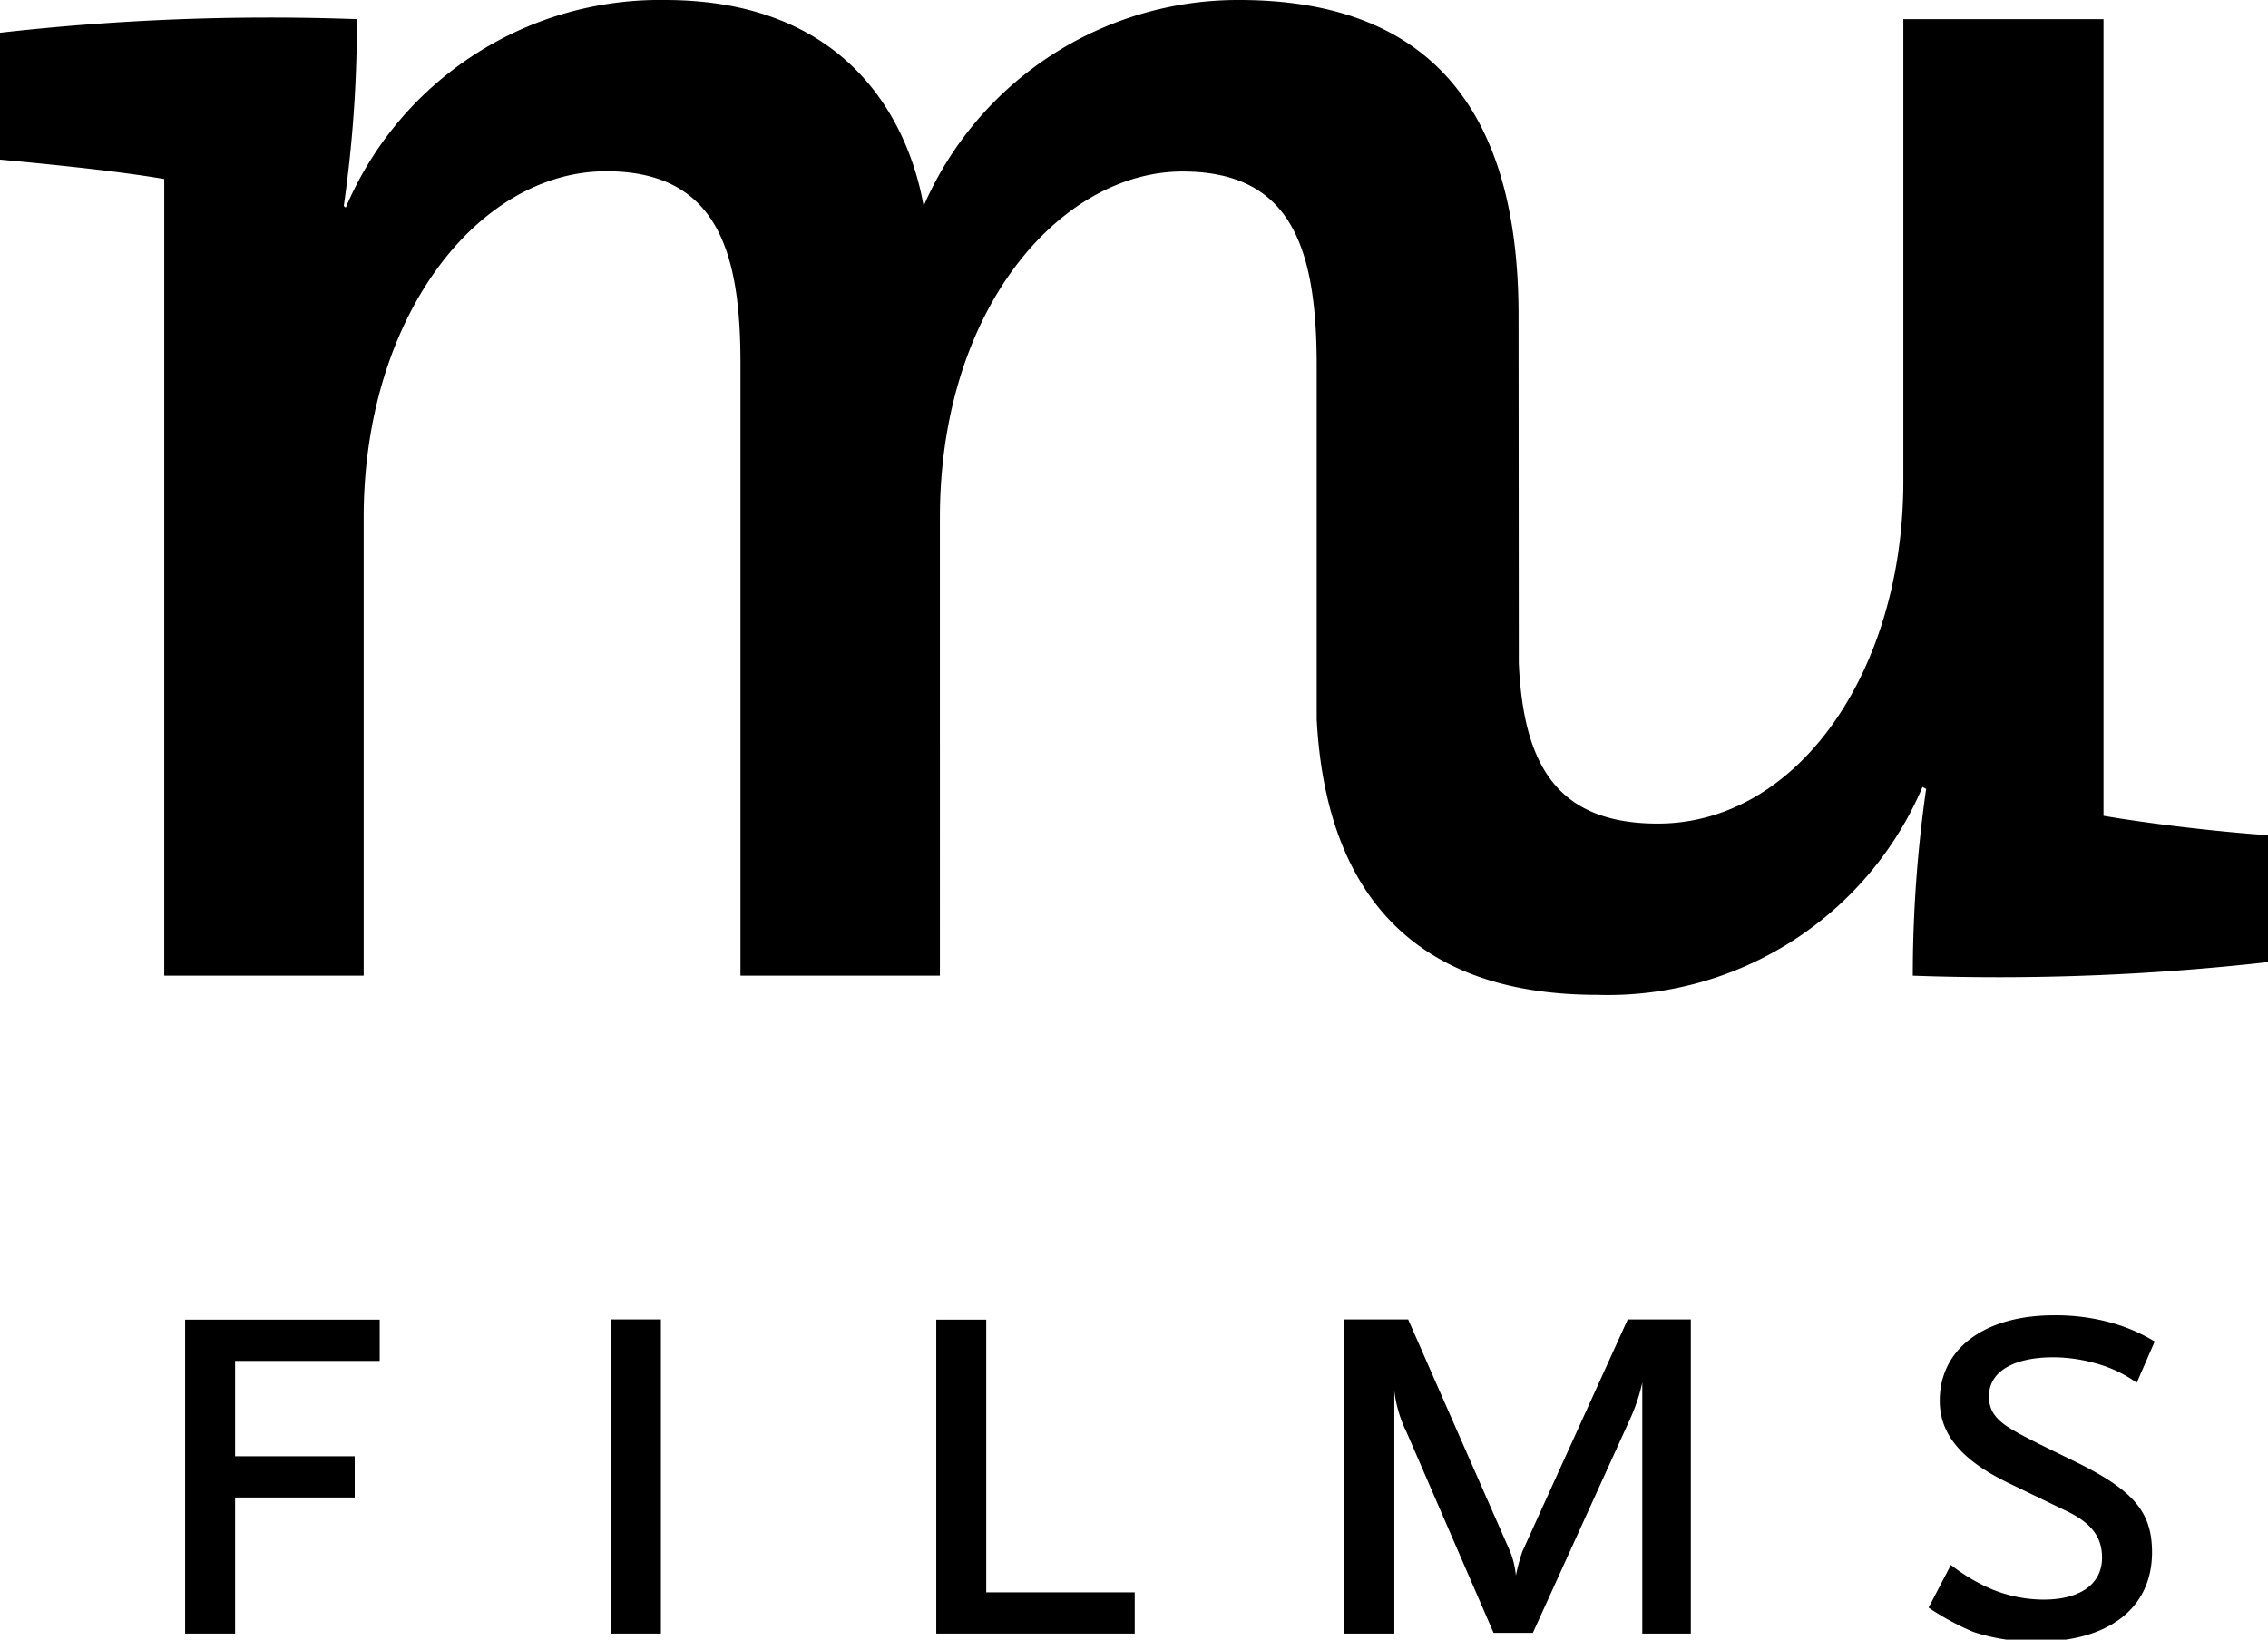
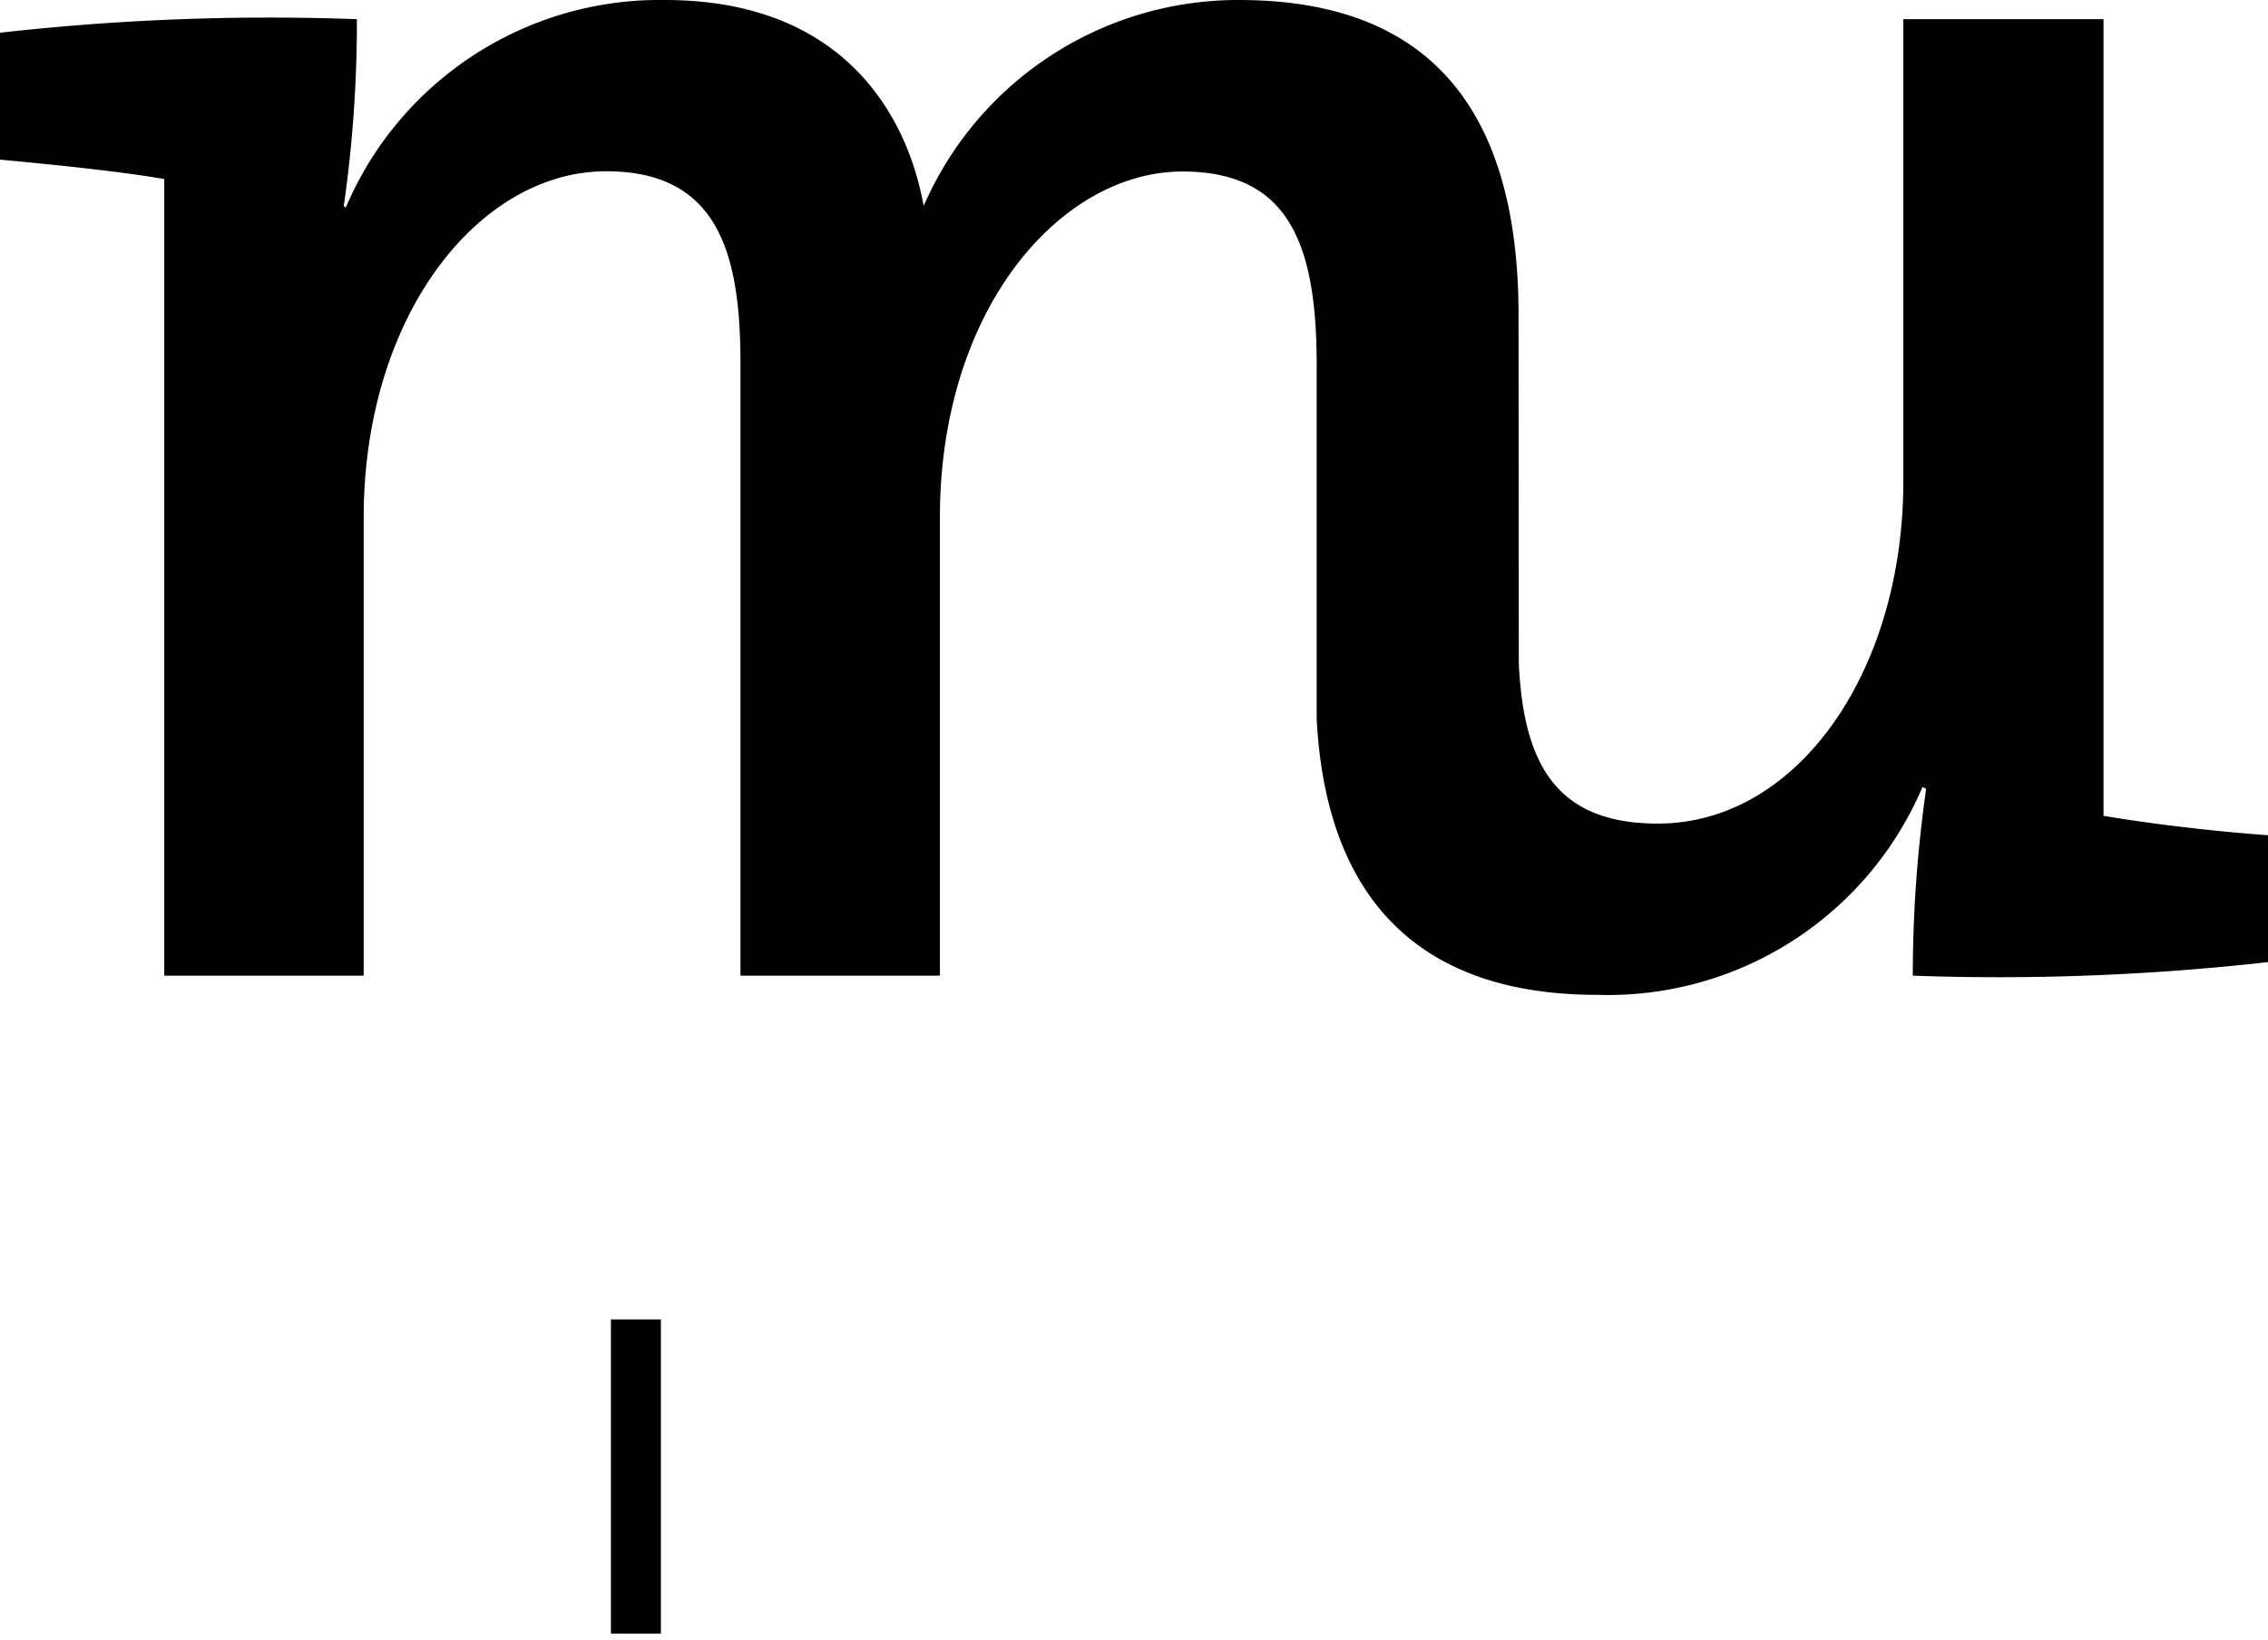
<svg xmlns="http://www.w3.org/2000/svg" id="Layer_1" data-name="Layer 1" viewBox="0 0 93.48 67.59">
  <path d="M63.36,28.54c.19,4.21,1.58,6.62,5.73,6.62,5.76,0,10.12-6.27,10.12-14.12V2h8.25V34.84c1.88.32,4.52.64,6.78.8v5.23a99.3,99.3,0,0,1-14.64.56,54.15,54.15,0,0,1,.55-7.7L80,33.65A14.09,14.09,0,0,1,66.6,42.22c-8.27,0-11.24-5-11.57-11.37V16.28c0-4.92-1.09-8-5.53-8-5,0-10,5.63-10,14.27V41.43H31.28V16.2c0-4.44-.86-7.93-5.53-7.93-5.29,0-10,6-10,14.27V41.43H7.53V8.59C5.67,8.27,3,8,.76,7.79V2.56A98.89,98.89,0,0,1,15.47,2a53.39,53.39,0,0,1-.54,7.7l.08.07A14.06,14.06,0,0,1,28.16,1.21c7.56,0,10.05,5,10.67,8.49a14.13,14.13,0,0,1,13-8.49c7.39,0,11.52,4,11.52,13Z" transform="translate(-0.76 -1.21)" />
-   <polygon points="7.63 67.34 9.69 67.34 9.69 61.73 14.62 61.73 14.62 60.03 9.69 60.03 9.69 56.1 15.65 56.1 15.65 54.4 7.63 54.4 7.63 67.34" />
  <rect x="25.18" y="54.39" width="2.06" height="12.95" />
-   <polygon points="40.65 54.4 38.59 54.4 38.59 67.34 46.77 67.34 46.77 65.64 40.65 65.64 40.65 54.4" />
-   <path d="M63.51,65.16a7.68,7.68,0,0,0-.27,1,3.47,3.47,0,0,0-.24-1L58.8,55.6H56.17V68.55h2.06v-10a5.31,5.31,0,0,0,.51,1.71l3.58,8.26h1.62l4-8.8a7.55,7.55,0,0,0,.51-1.52V68.55h2V55.6h-2.6Z" transform="translate(-0.76 -1.21)" />
-   <path d="M86.23,61.43c-2.51-1.22-3-1.47-3.33-2a1.3,1.3,0,0,1-.16-.67c0-1,1-1.6,2.66-1.6a6.57,6.57,0,0,1,1.81.27,5.22,5.22,0,0,1,1.62.78l.74-1.7a7.05,7.05,0,0,0-1.74-.76,8.51,8.51,0,0,0-2.41-.32c-2.87,0-4.71,1.38-4.71,3.52,0,1.38.89,2.46,2.87,3.41l2.36,1.14c1,.48,1.46,1.05,1.46,1.92,0,1.08-.89,1.73-2.41,1.73a5.71,5.71,0,0,1-2.14-.43,7.55,7.55,0,0,1-1.68-1l-.92,1.76a10.79,10.79,0,0,0,1.84,1,8.06,8.06,0,0,0,2.65.4c2.93,0,4.72-1.38,4.72-3.68C89.46,63.51,88.67,62.62,86.23,61.43Z" transform="translate(-0.76 -1.21)" />
</svg>